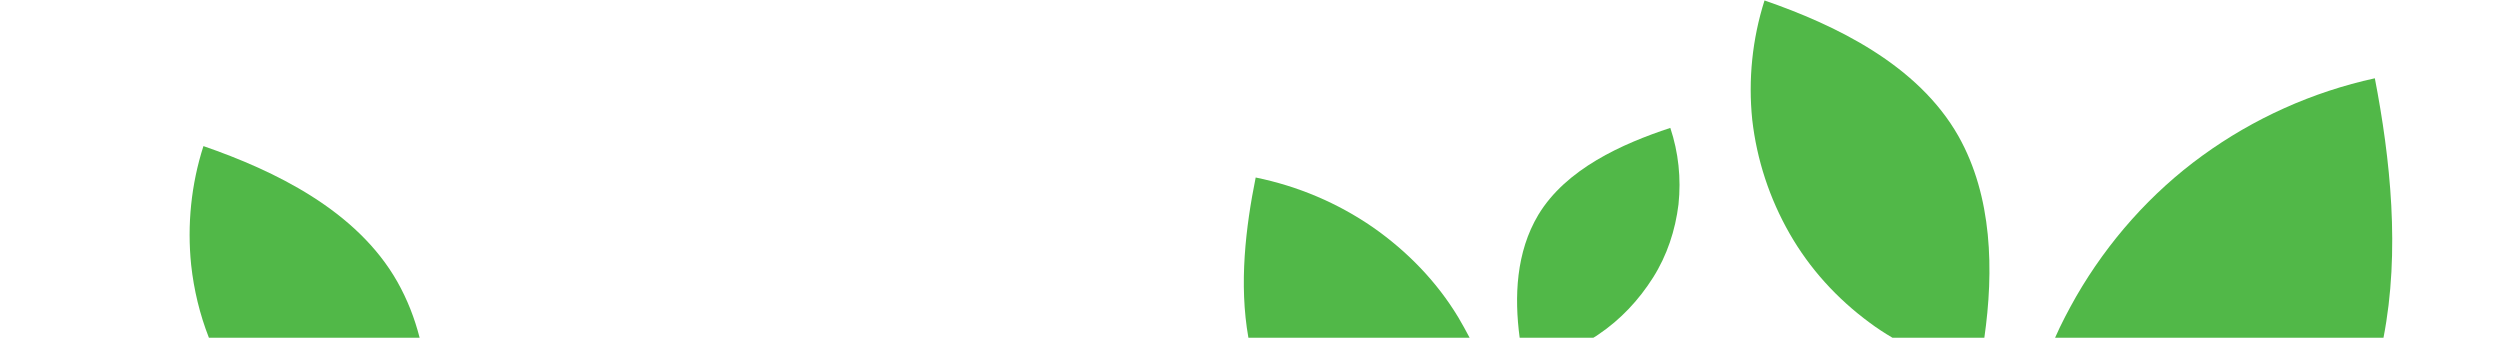
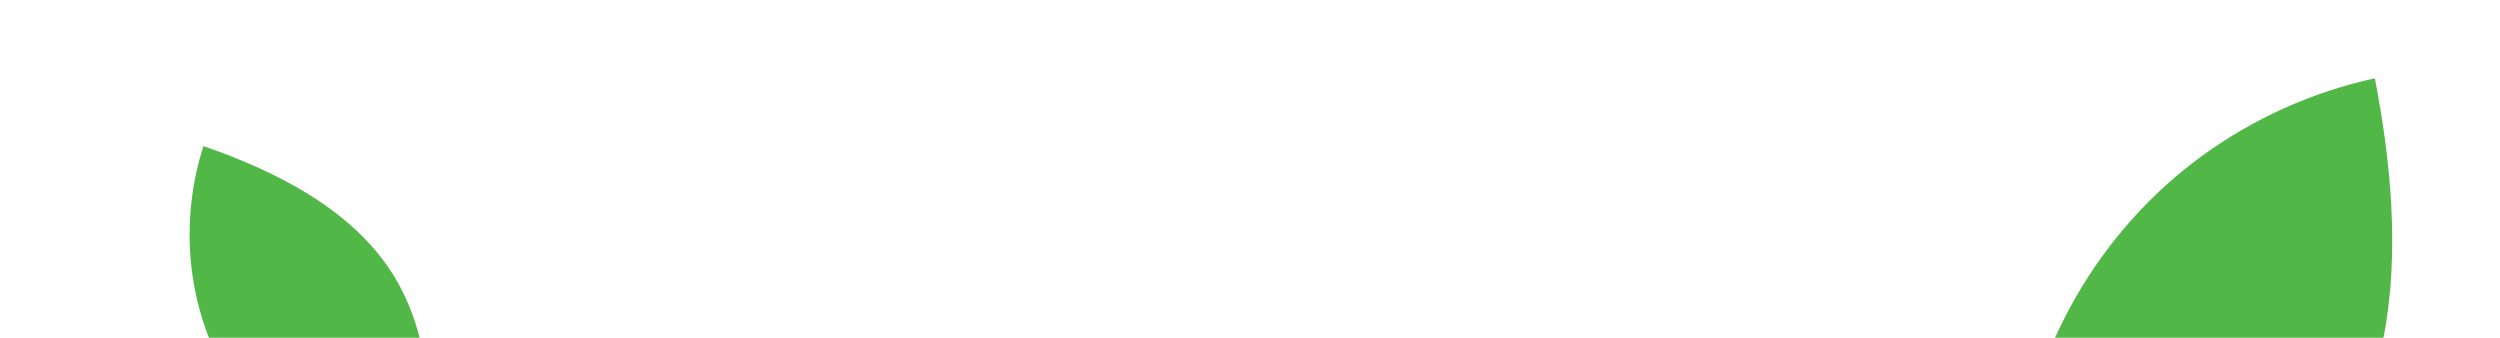
<svg xmlns="http://www.w3.org/2000/svg" version="1.1" id="Layer_1" x="0px" y="0px" viewBox="0 0 549.3 74.2" style="enable-background:new 0 0 549.3 74.2;" xml:space="preserve">
  <style type="text/css">
	.st0{fill:#51B848;}
</style>
  <path class="st0" d="M45.9,74.2h46.3c-1.1-4.3-2.7-8.4-4.9-12.3c-8.9-15.7-27-24.4-42.6-29.8C42,40.5,41.1,49.4,42,58.2  C42.6,63.7,43.9,69.1,45.9,74.2z" />
-   <path class="st0" d="M322.9,74.2c-0.8-1.5-1.6-3-2.5-4.5c-4.7-7.8-11.2-14.5-18.8-19.8c-7.7-5.3-16.4-9-25.7-10.9  c-2.2,10.9-3.7,23.4-1.6,35.2H322.9z" />
-   <path class="st0" d="M350.1,74.2c0.4-0.2,0.8-0.5,1.1-0.7c4.9-3.3,8.9-7.6,12-12.5s4.9-10.4,5.6-16.1c0.6-5.7,0-11.4-1.8-16.8  c-10.6,3.5-22.9,9-29,19.1c-4.9,8.2-5.3,18-4.1,27H350.1z" />
-   <path class="st0" d="M393.2,51.3c4.4,7.7,10.4,14.3,17.6,19.6c1.6,1.2,3.3,2.3,5,3.3H436c2.1-14.7,1.8-31-5.7-44.3  c-8.9-15.7-27-24.4-42.6-29.8c-2.7,8.5-3.6,17.4-2.7,26.2C386,35.1,388.8,43.6,393.2,51.3z" />
  <path class="st0" d="M523.7,74.2c3.7-19,1.5-39.4-1.9-57c-13.7,3-26.6,8.8-37.9,17c-11.3,8.2-20.7,18.8-27.7,30.9  c-1.7,3-3.3,6-4.7,9.2H523.7z" />
</svg>